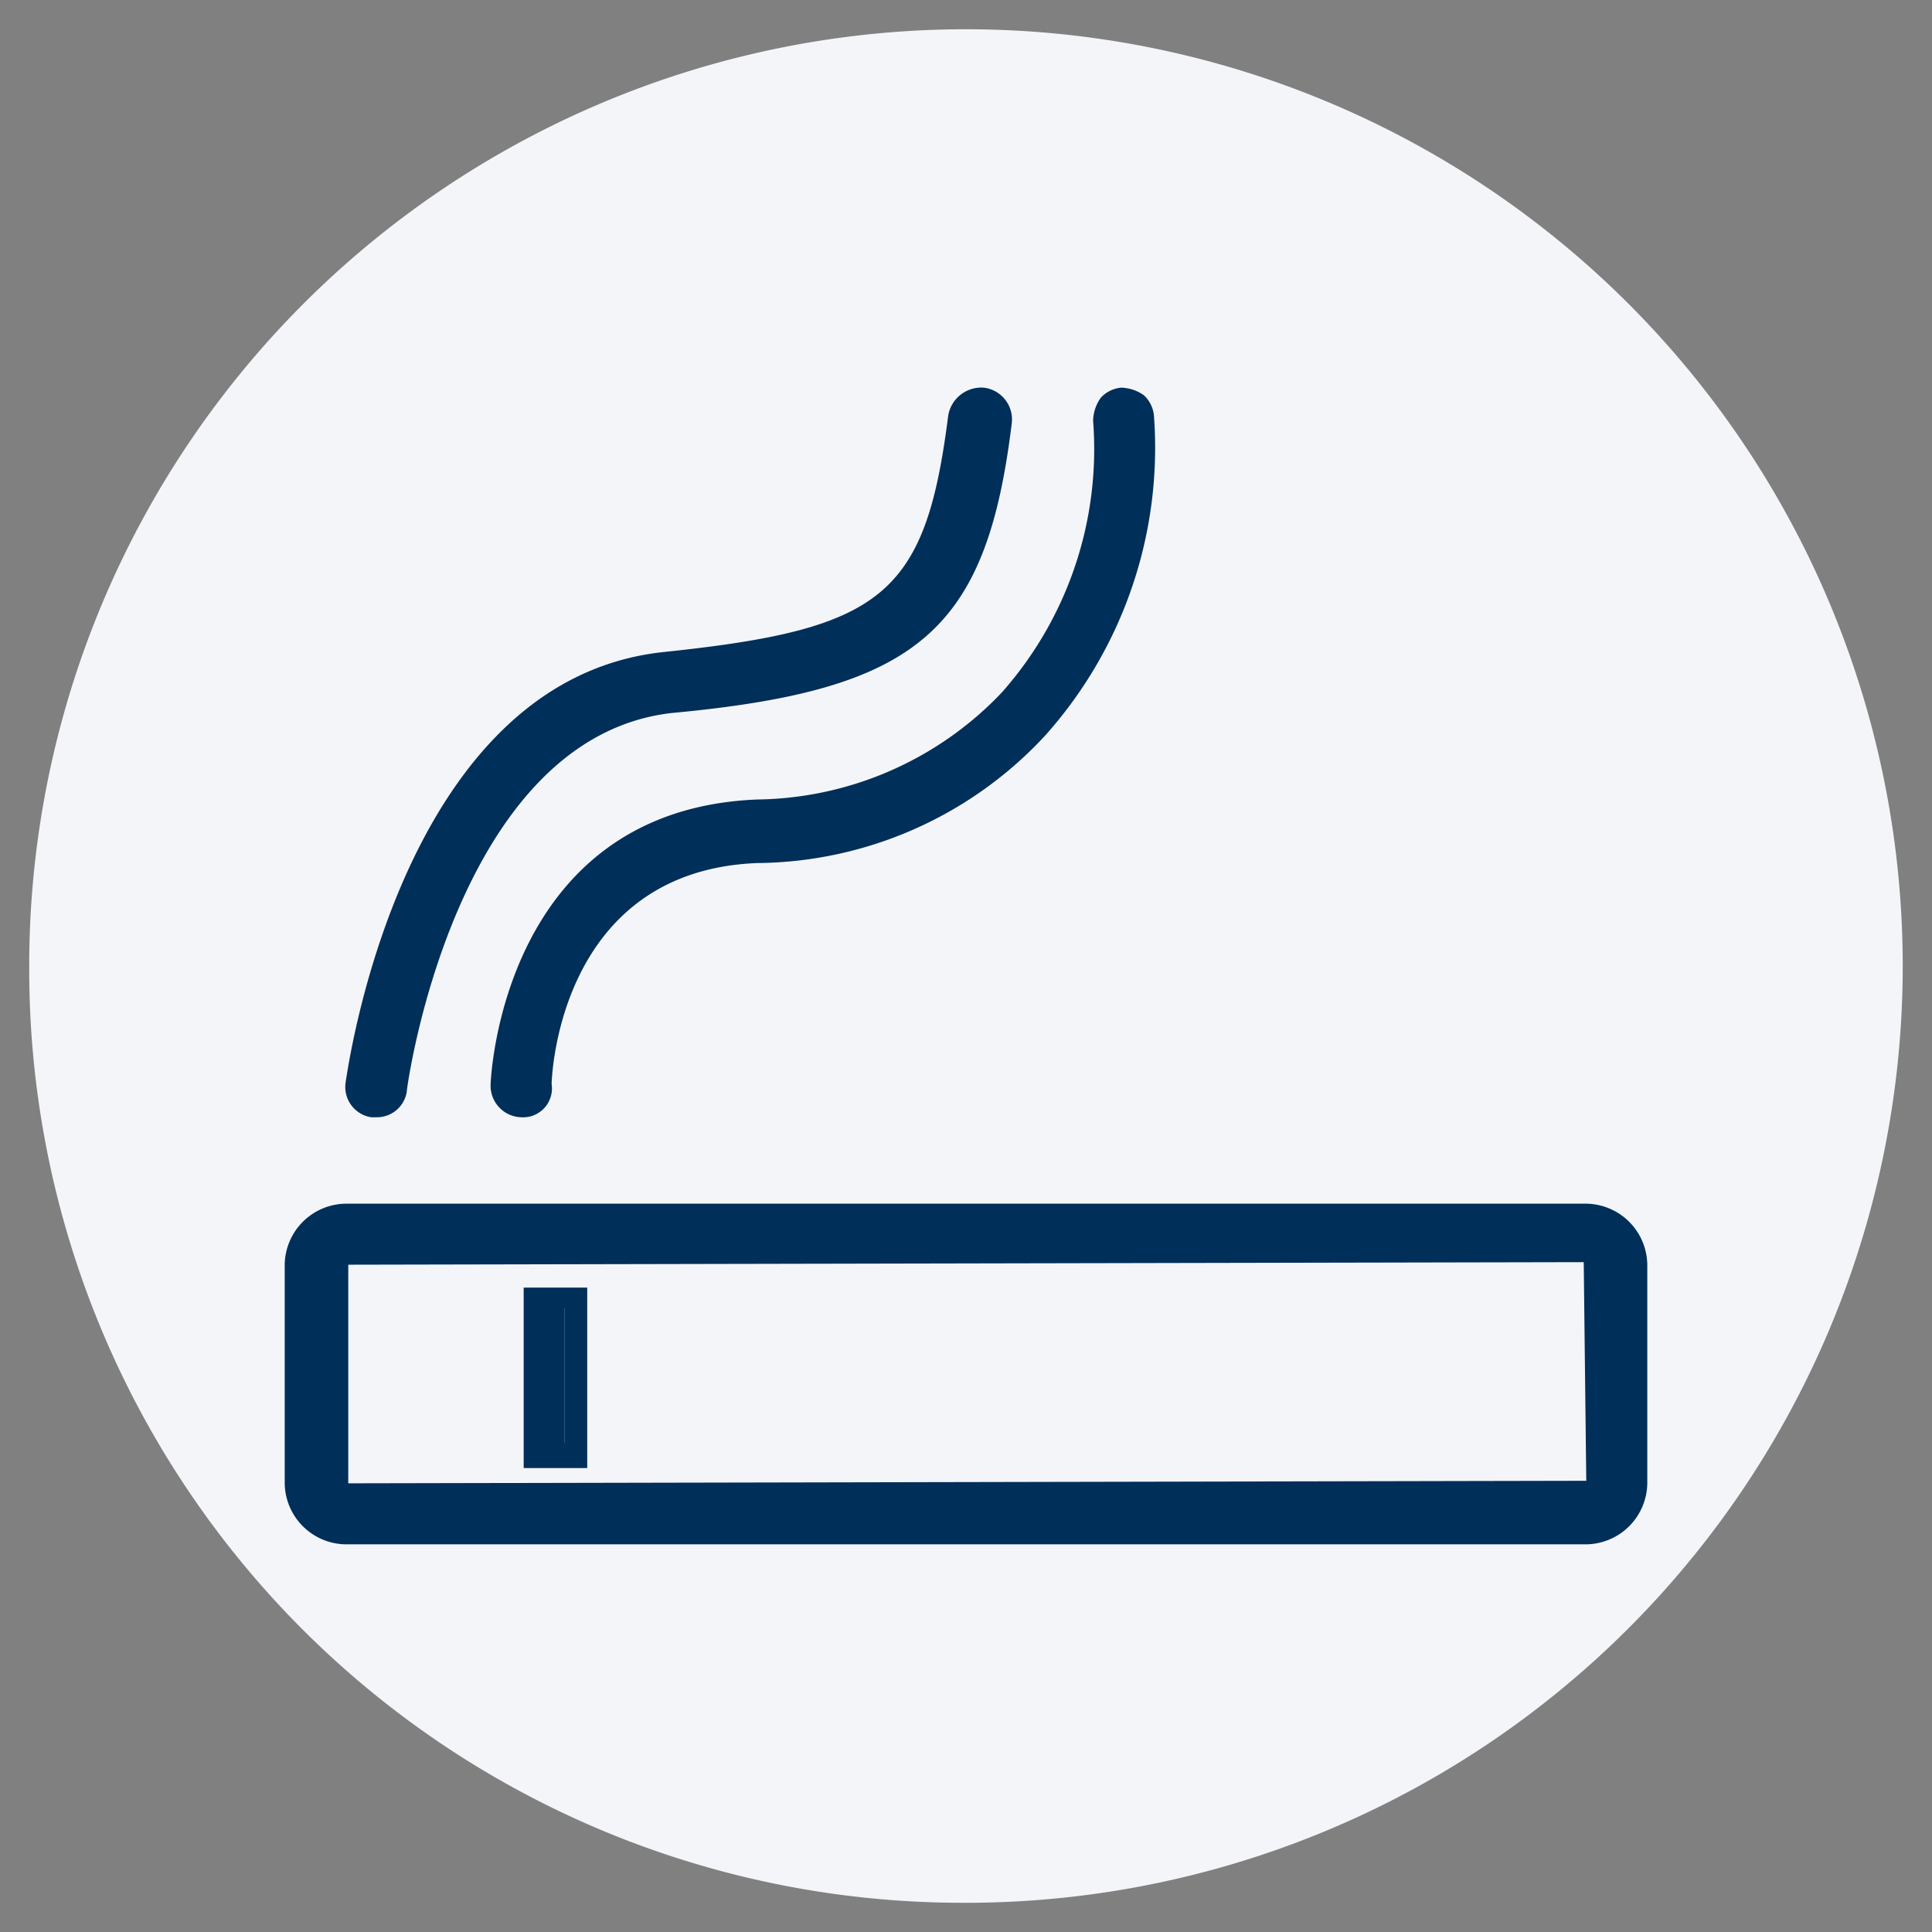
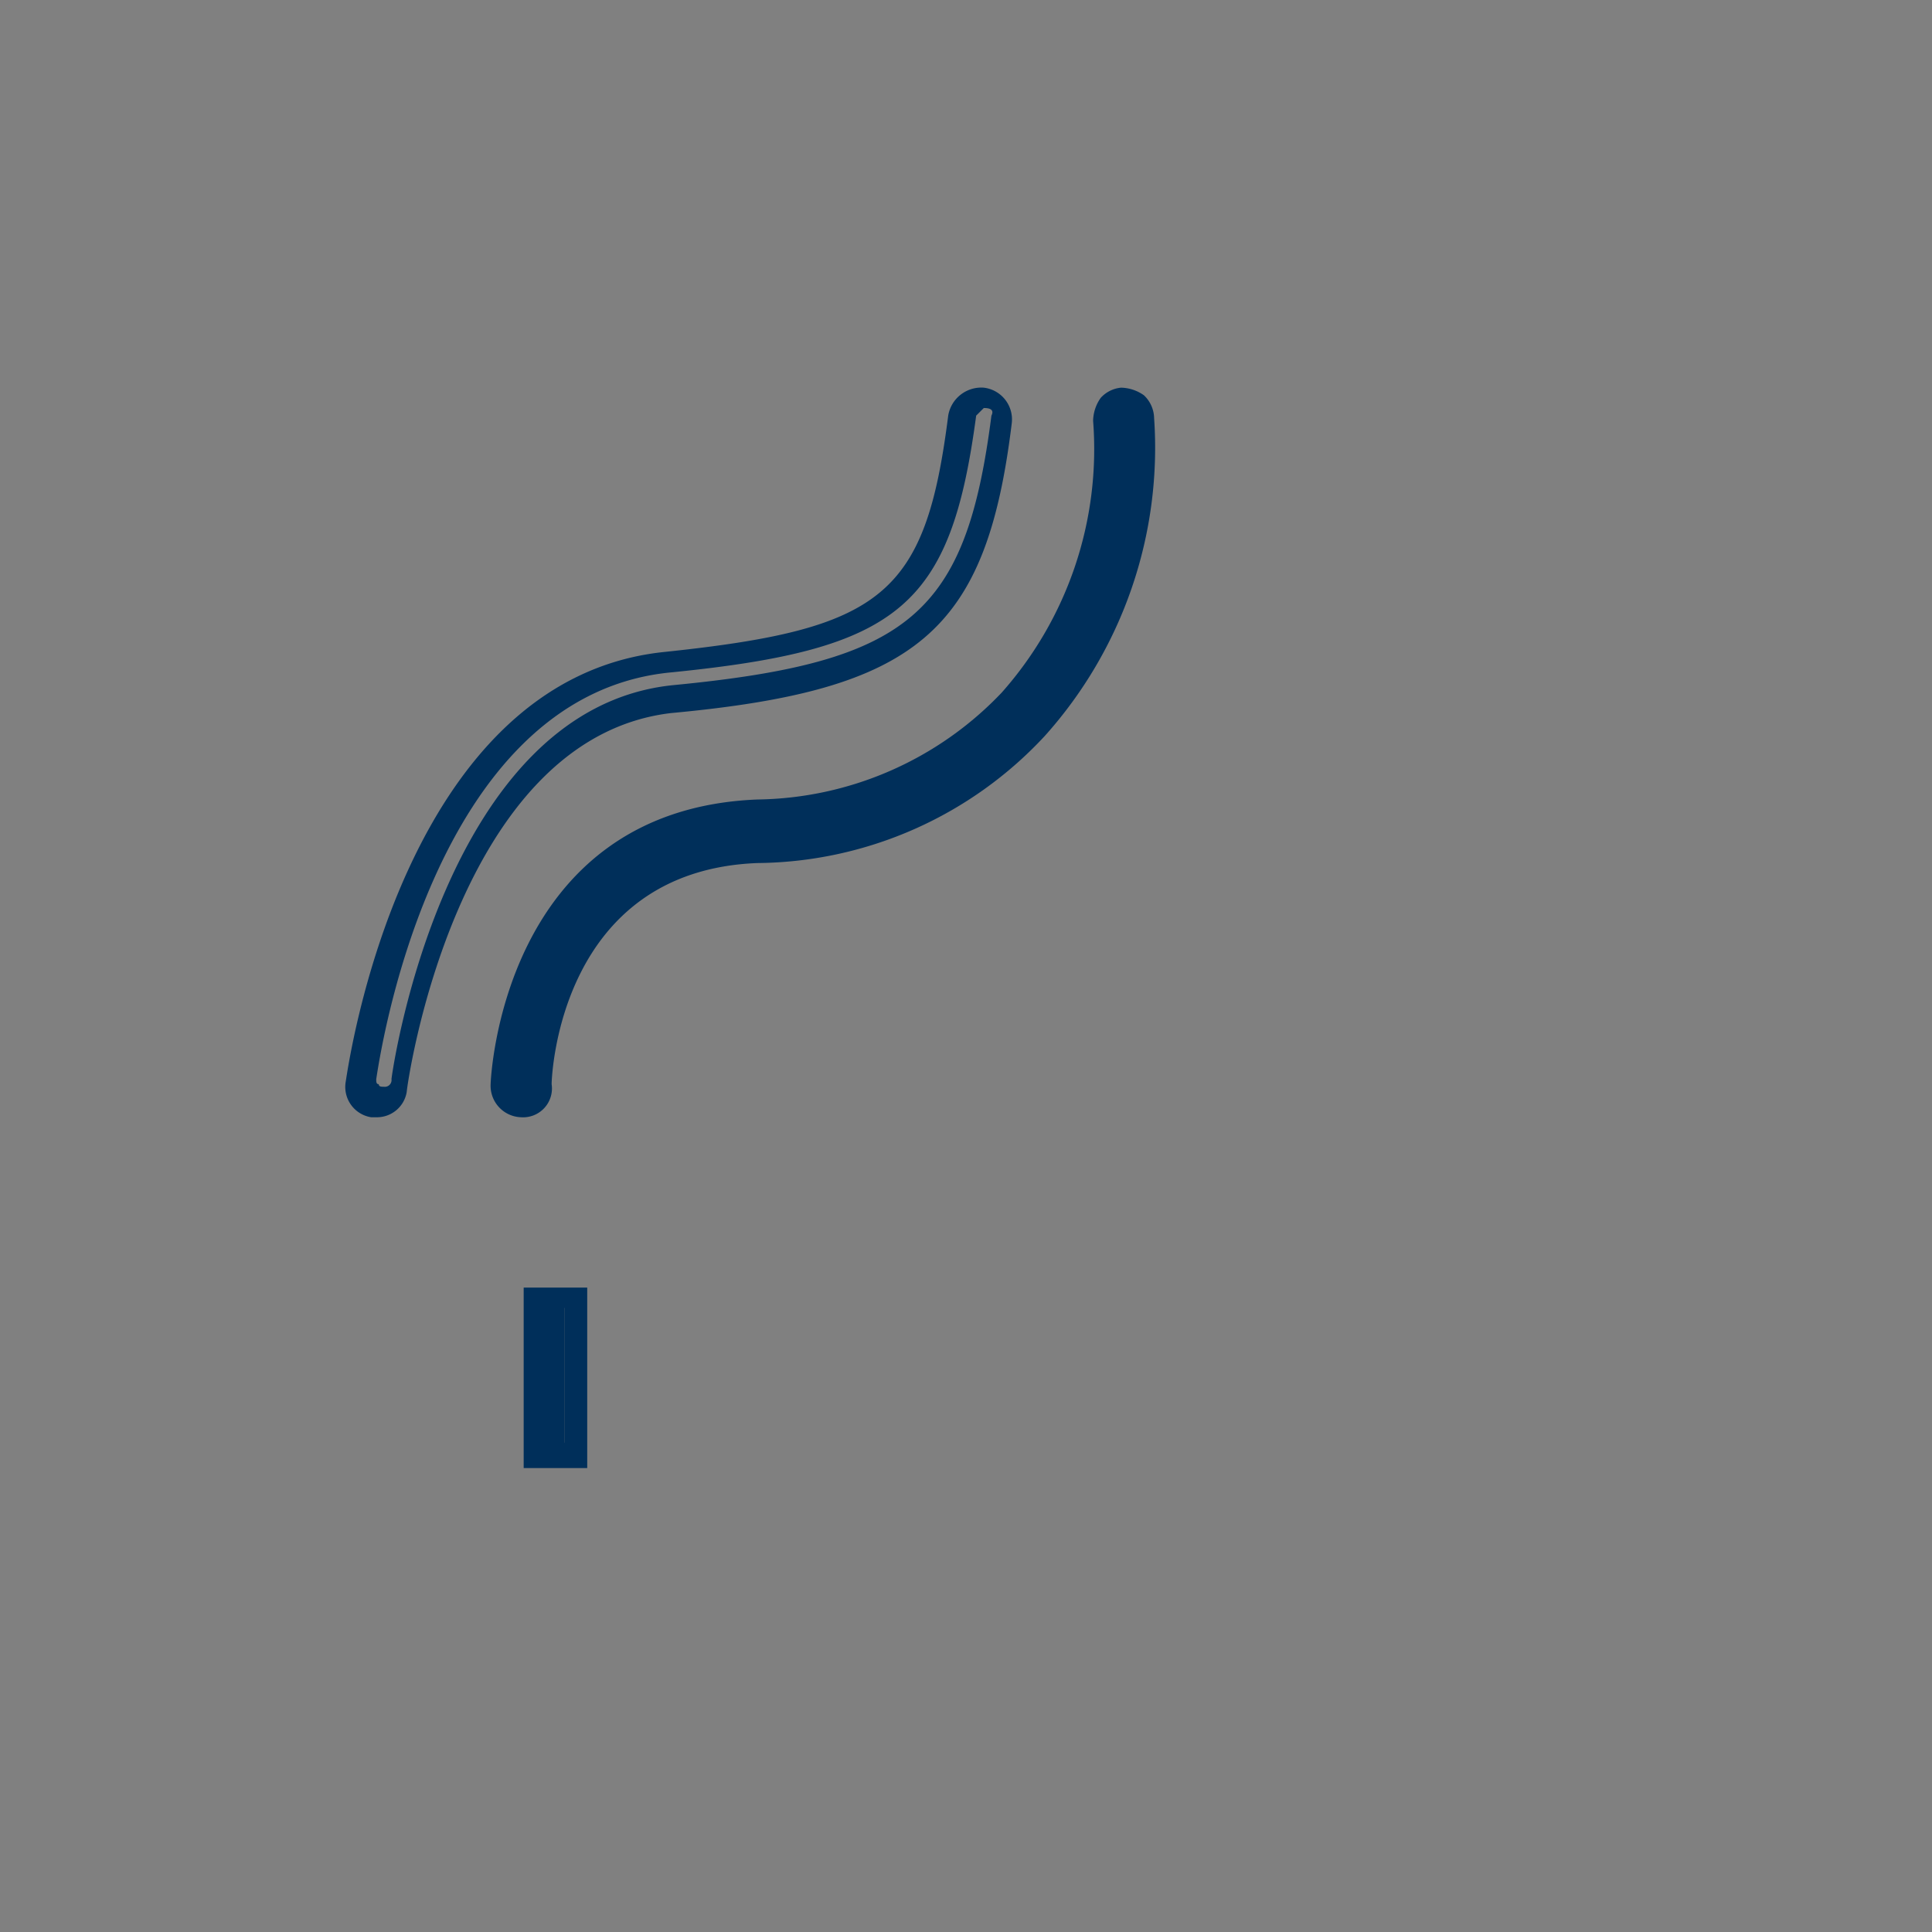
<svg xmlns="http://www.w3.org/2000/svg" viewBox="0 0 76 76">
  <rect x="0" y="0" width="76" height="76" fill="#808080" stroke="none" />
  <defs>
    <style>.cls-1{fill:#f4f5f9;}.cls-2{fill:#002f5a;}</style>
  </defs>
  <g id="レイヤー_1" data-name="レイヤー 1">
-     <path class="cls-1" d="M37.709,74.85A36.85,36.85,0,1,0,1.15,37.71v.291A36.709,36.709,0,0,0,37.709,74.85" />
-     <path class="cls-2" d="M62.4,60.35H13.6a1.899,1.899,0,0,1-1.9-1.9v-8.6a1.899,1.899,0,0,1,1.9-1.9H62.4a1.899,1.899,0,0,1,1.9,1.9v8.6a1.899,1.899,0,0,1-1.9,1.9m-48.8-11a.43.43,0,0,0-.4.4v8.6a.43.43,0,0,0,.4.4H62.4a.43.43,0,0,0,.4-.4v-8.6a.43.43,0,0,0-.4-.4Z" />
-     <path class="cls-2" d="M62.4,60.75H13.6a2.433,2.433,0,0,1-2.4-2.4v-8.6a2.433,2.433,0,0,1,2.4-2.4H62.4a2.433,2.433,0,0,1,2.4,2.4v8.6A2.433,2.433,0,0,1,62.4,60.75ZM13.6,48.25a1.538,1.538,0,0,0-1.5,1.5v8.6a1.538,1.538,0,0,0,1.5,1.5H62.4a1.538,1.538,0,0,0,1.5-1.5v-8.6a1.538,1.538,0,0,0-1.5-1.5Zm48.8,11H13.6a.896.896,0,0,1-.9-.9v-8.6a.896.896,0,0,1,.9-.9H62.4a.896.896,0,0,1,.9.9v8.6a.896.896,0,0,1-.9.9Zm-48.7-9.5v8.6l48.7-.1-.1-8.6Z" />
    <path class="cls-2" d="M21.1,51.05h1.1v6.2H21.1Z" />
    <path class="cls-2" d="M23.1,57.75H20.6v-7.1h2.5Zm-1.5-1h.6v-5.3h-.6Zm-1.1-13.2h0a.86.86,0,0,1-.8-.8h0c0-.1.3-10.3,10-10.7a13.415,13.415,0,0,0,9.9-4.4,14.791,14.791,0,0,0,3.7-11,.752.752,0,1,1,1.5-.1h0a16.713,16.713,0,0,1-4.1,12.1,15.223,15.223,0,0,1-11,4.9c-8.3.3-8.5,8.8-8.5,9.2a.66.66,0,0,1-.7.8" />
    <path class="cls-2" d="M20.5,43.95h0a1.24,1.24,0,0,1-1.2-1.3h0c0-.1.4-10.8,10.5-11.2a13.495,13.495,0,0,0,9.6-4.2A14.425,14.425,0,0,0,43,16.55a1.613,1.613,0,0,1,.3-.9,1.234,1.234,0,0,1,.8-.4,1.613,1.613,0,0,1,.9.3,1.268,1.268,0,0,1,.4.9,16.972,16.972,0,0,1-4.3,12.5,15.601,15.601,0,0,1-11.3,5c-7.8.3-8.1,8.4-8.1,8.7A1.135,1.135,0,0,1,20.5,43.95Zm23.7-27.7h0c-.1,0-.2,0-.2.1-.1.1-.1.1-.1.2A15.237,15.237,0,0,1,40,27.85a14.001,14.001,0,0,1-10.2,4.5c-9.2.3-9.6,9.8-9.6,10.2a.265.265,0,0,0,.3.3h0v0a.265.265,0,0,0,.3-.3c0-.4.3-9.3,9-9.7a15.517,15.517,0,0,0,10.7-4.7,15.927,15.927,0,0,0,4-11.8c0-.1,0-.2-.1-.2-.1.2-.1.1-.2.1Z" />
-     <path class="cls-2" d="M14.8,43.55h-.1a.876.876,0,0,1-.7-.9h0c.1-.6,2.2-15.5,12.1-16.5,8.8-.9,10.7-2.4,11.6-9.7a.752.752,0,0,1,1.5.1v.1c-1,8-3.4,10.1-13,11-8.7.9-10.7,15-10.7,15.1a.713.713,0,0,1-.7.8" />
-     <path class="cls-2" d="M14.8,43.95h-.2a1.207,1.207,0,0,1-1-1.4c.1-.6,2.2-15.8,12.5-16.9,8.6-.9,10.3-2.2,11.2-9.3a1.32,1.32,0,0,1,1.4-1.1,1.257,1.257,0,0,1,1.1,1.4c-1,8.2-3.7,10.5-13.4,11.4-8.5,1-10.4,14.7-10.4,14.9A1.188,1.188,0,0,1,14.8,43.95Zm23.6-27.6a.265.265,0,0,0-.3.3c-1,7.5-3,9.2-12,10.1-9.5.9-11.5,15.4-11.6,16,0,.1,0,.2.1.2,0,.1.1.1.2.1h0a.265.265,0,0,0,.3-.3c0-.1,2-14.6,11.1-15.5,9.3-.9,11.5-2.8,12.5-10.6q.15-.3-.3-.3Z" />
+     <path class="cls-2" d="M14.8,43.95h-.2a1.207,1.207,0,0,1-1-1.4c.1-.6,2.2-15.8,12.5-16.9,8.6-.9,10.3-2.2,11.2-9.3a1.32,1.32,0,0,1,1.4-1.1,1.257,1.257,0,0,1,1.1,1.4c-1,8.2-3.7,10.5-13.4,11.4-8.5,1-10.4,14.7-10.4,14.9A1.188,1.188,0,0,1,14.8,43.95Zm23.6-27.6c-1,7.5-3,9.2-12,10.1-9.5.9-11.5,15.4-11.6,16,0,.1,0,.2.1.2,0,.1.1.1.2.1h0a.265.265,0,0,0,.3-.3c0-.1,2-14.6,11.1-15.5,9.3-.9,11.5-2.8,12.5-10.6q.15-.3-.3-.3Z" />
  </g>
</svg>